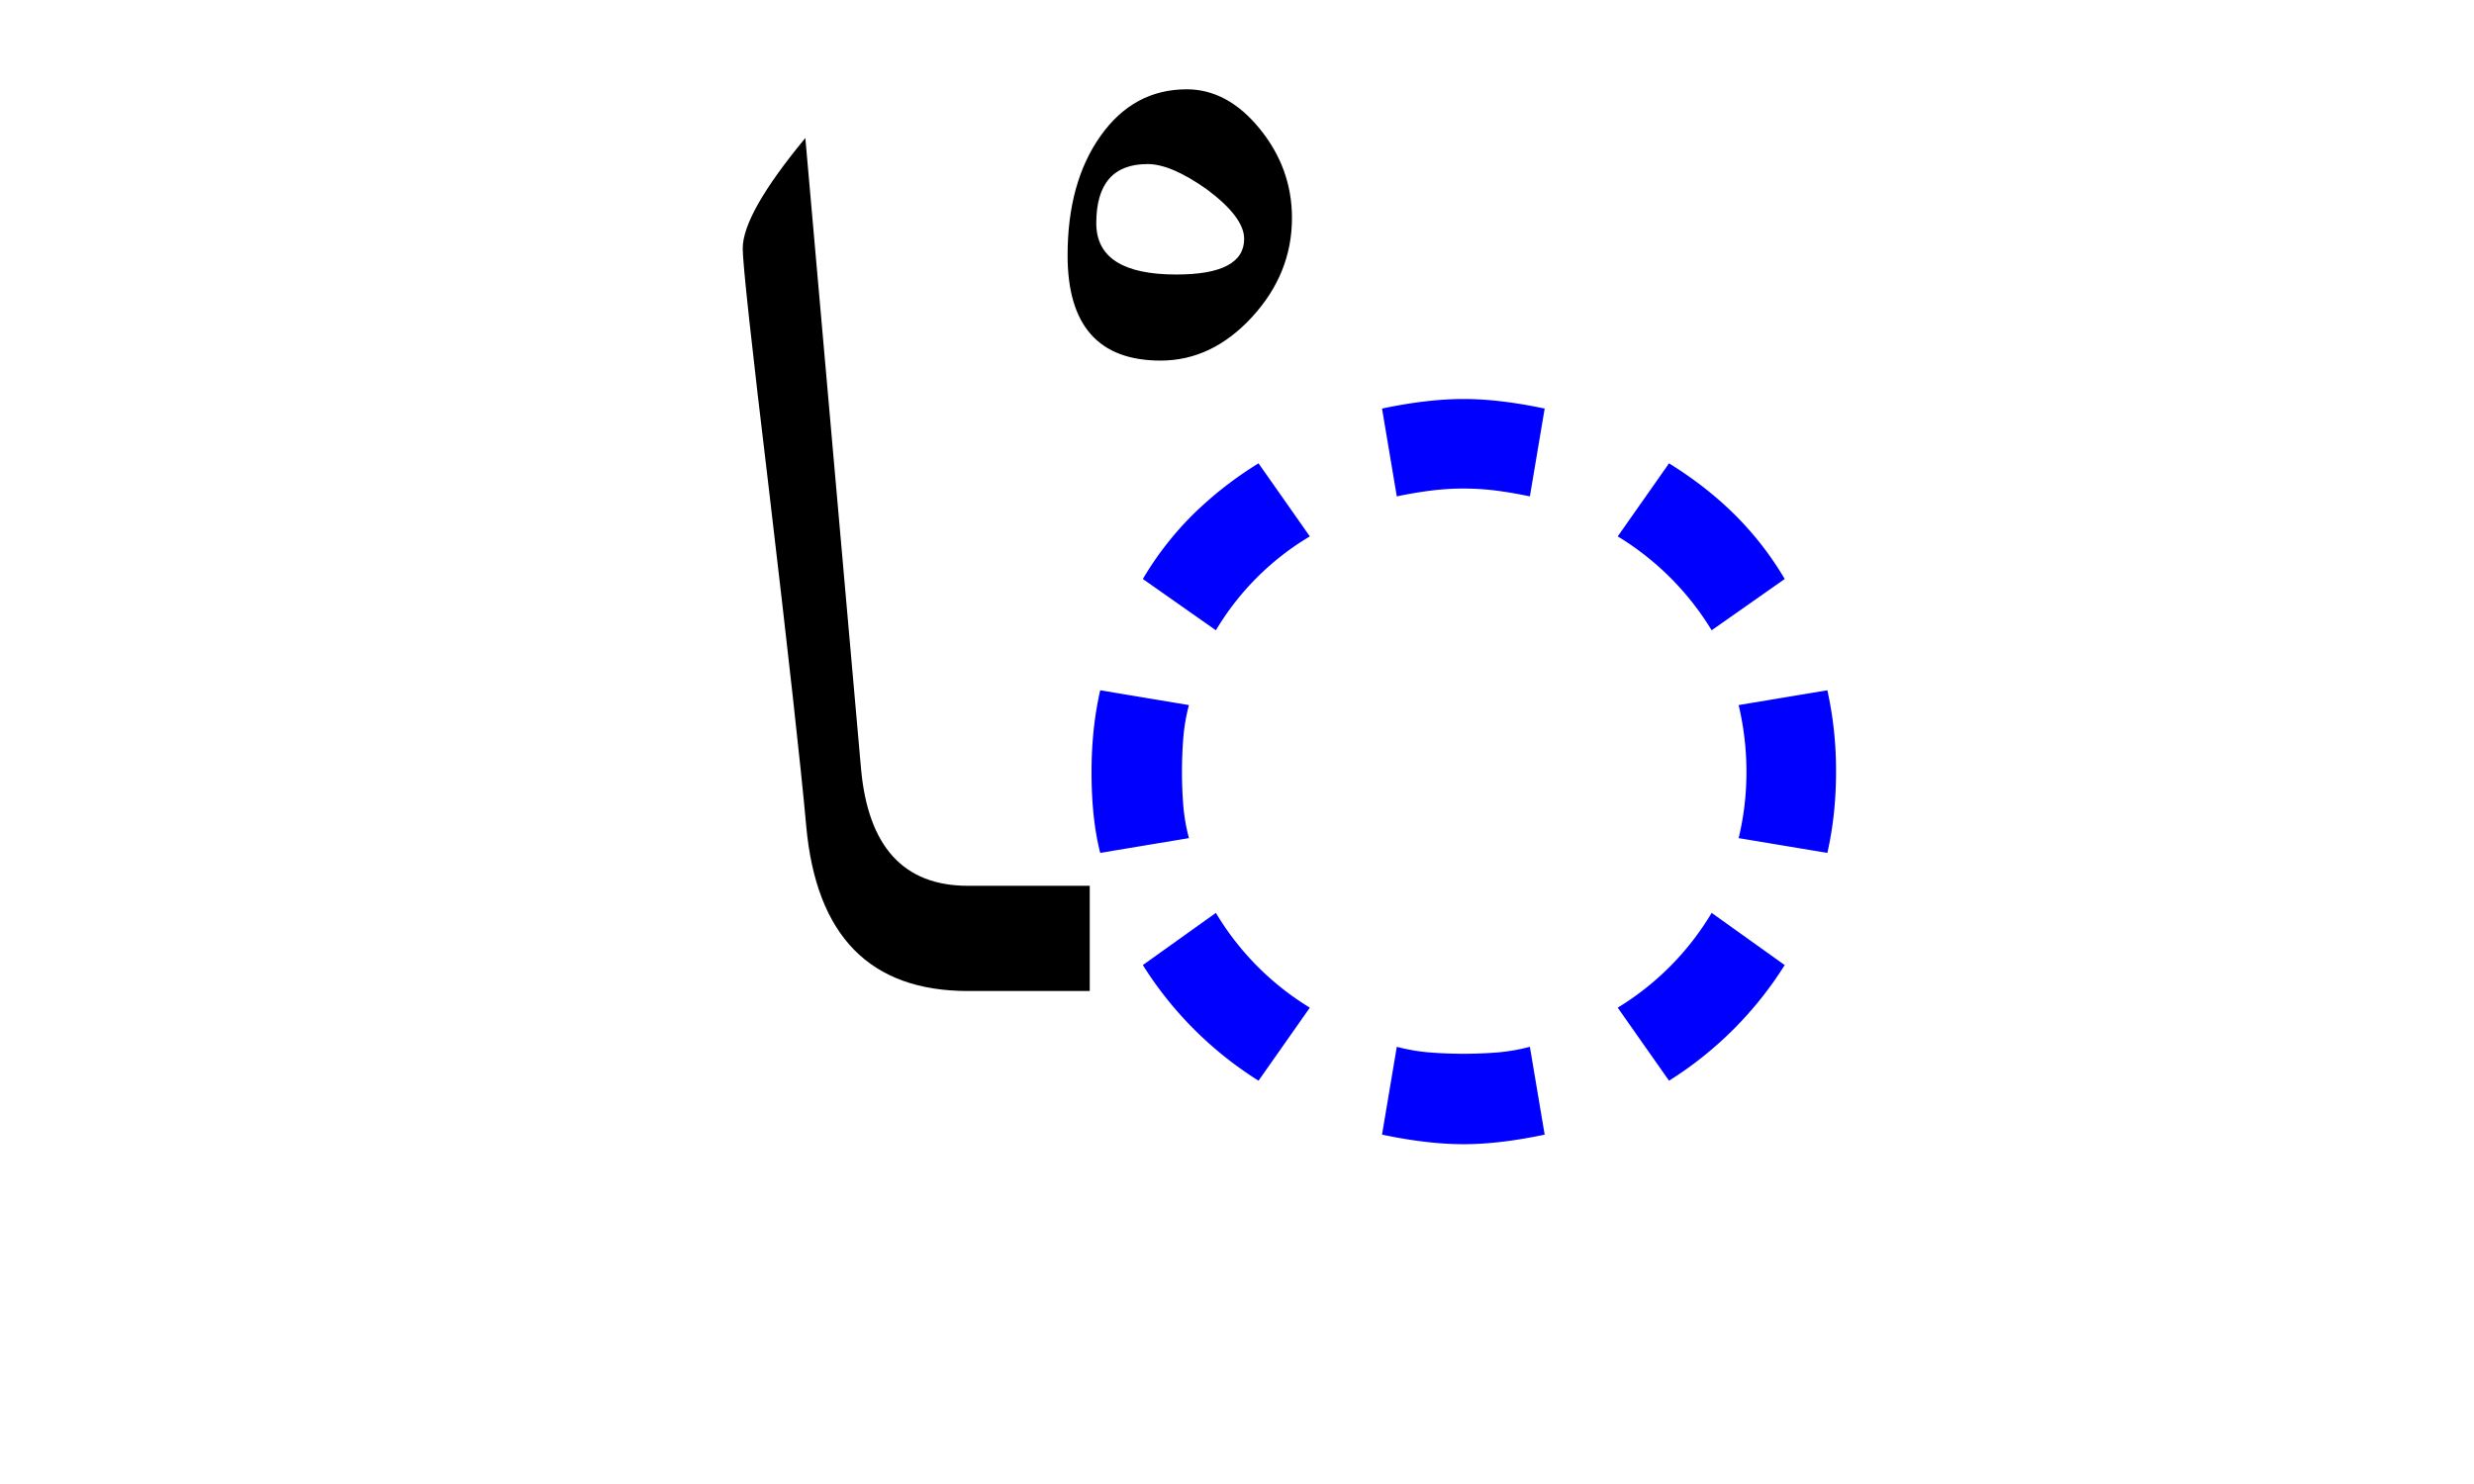
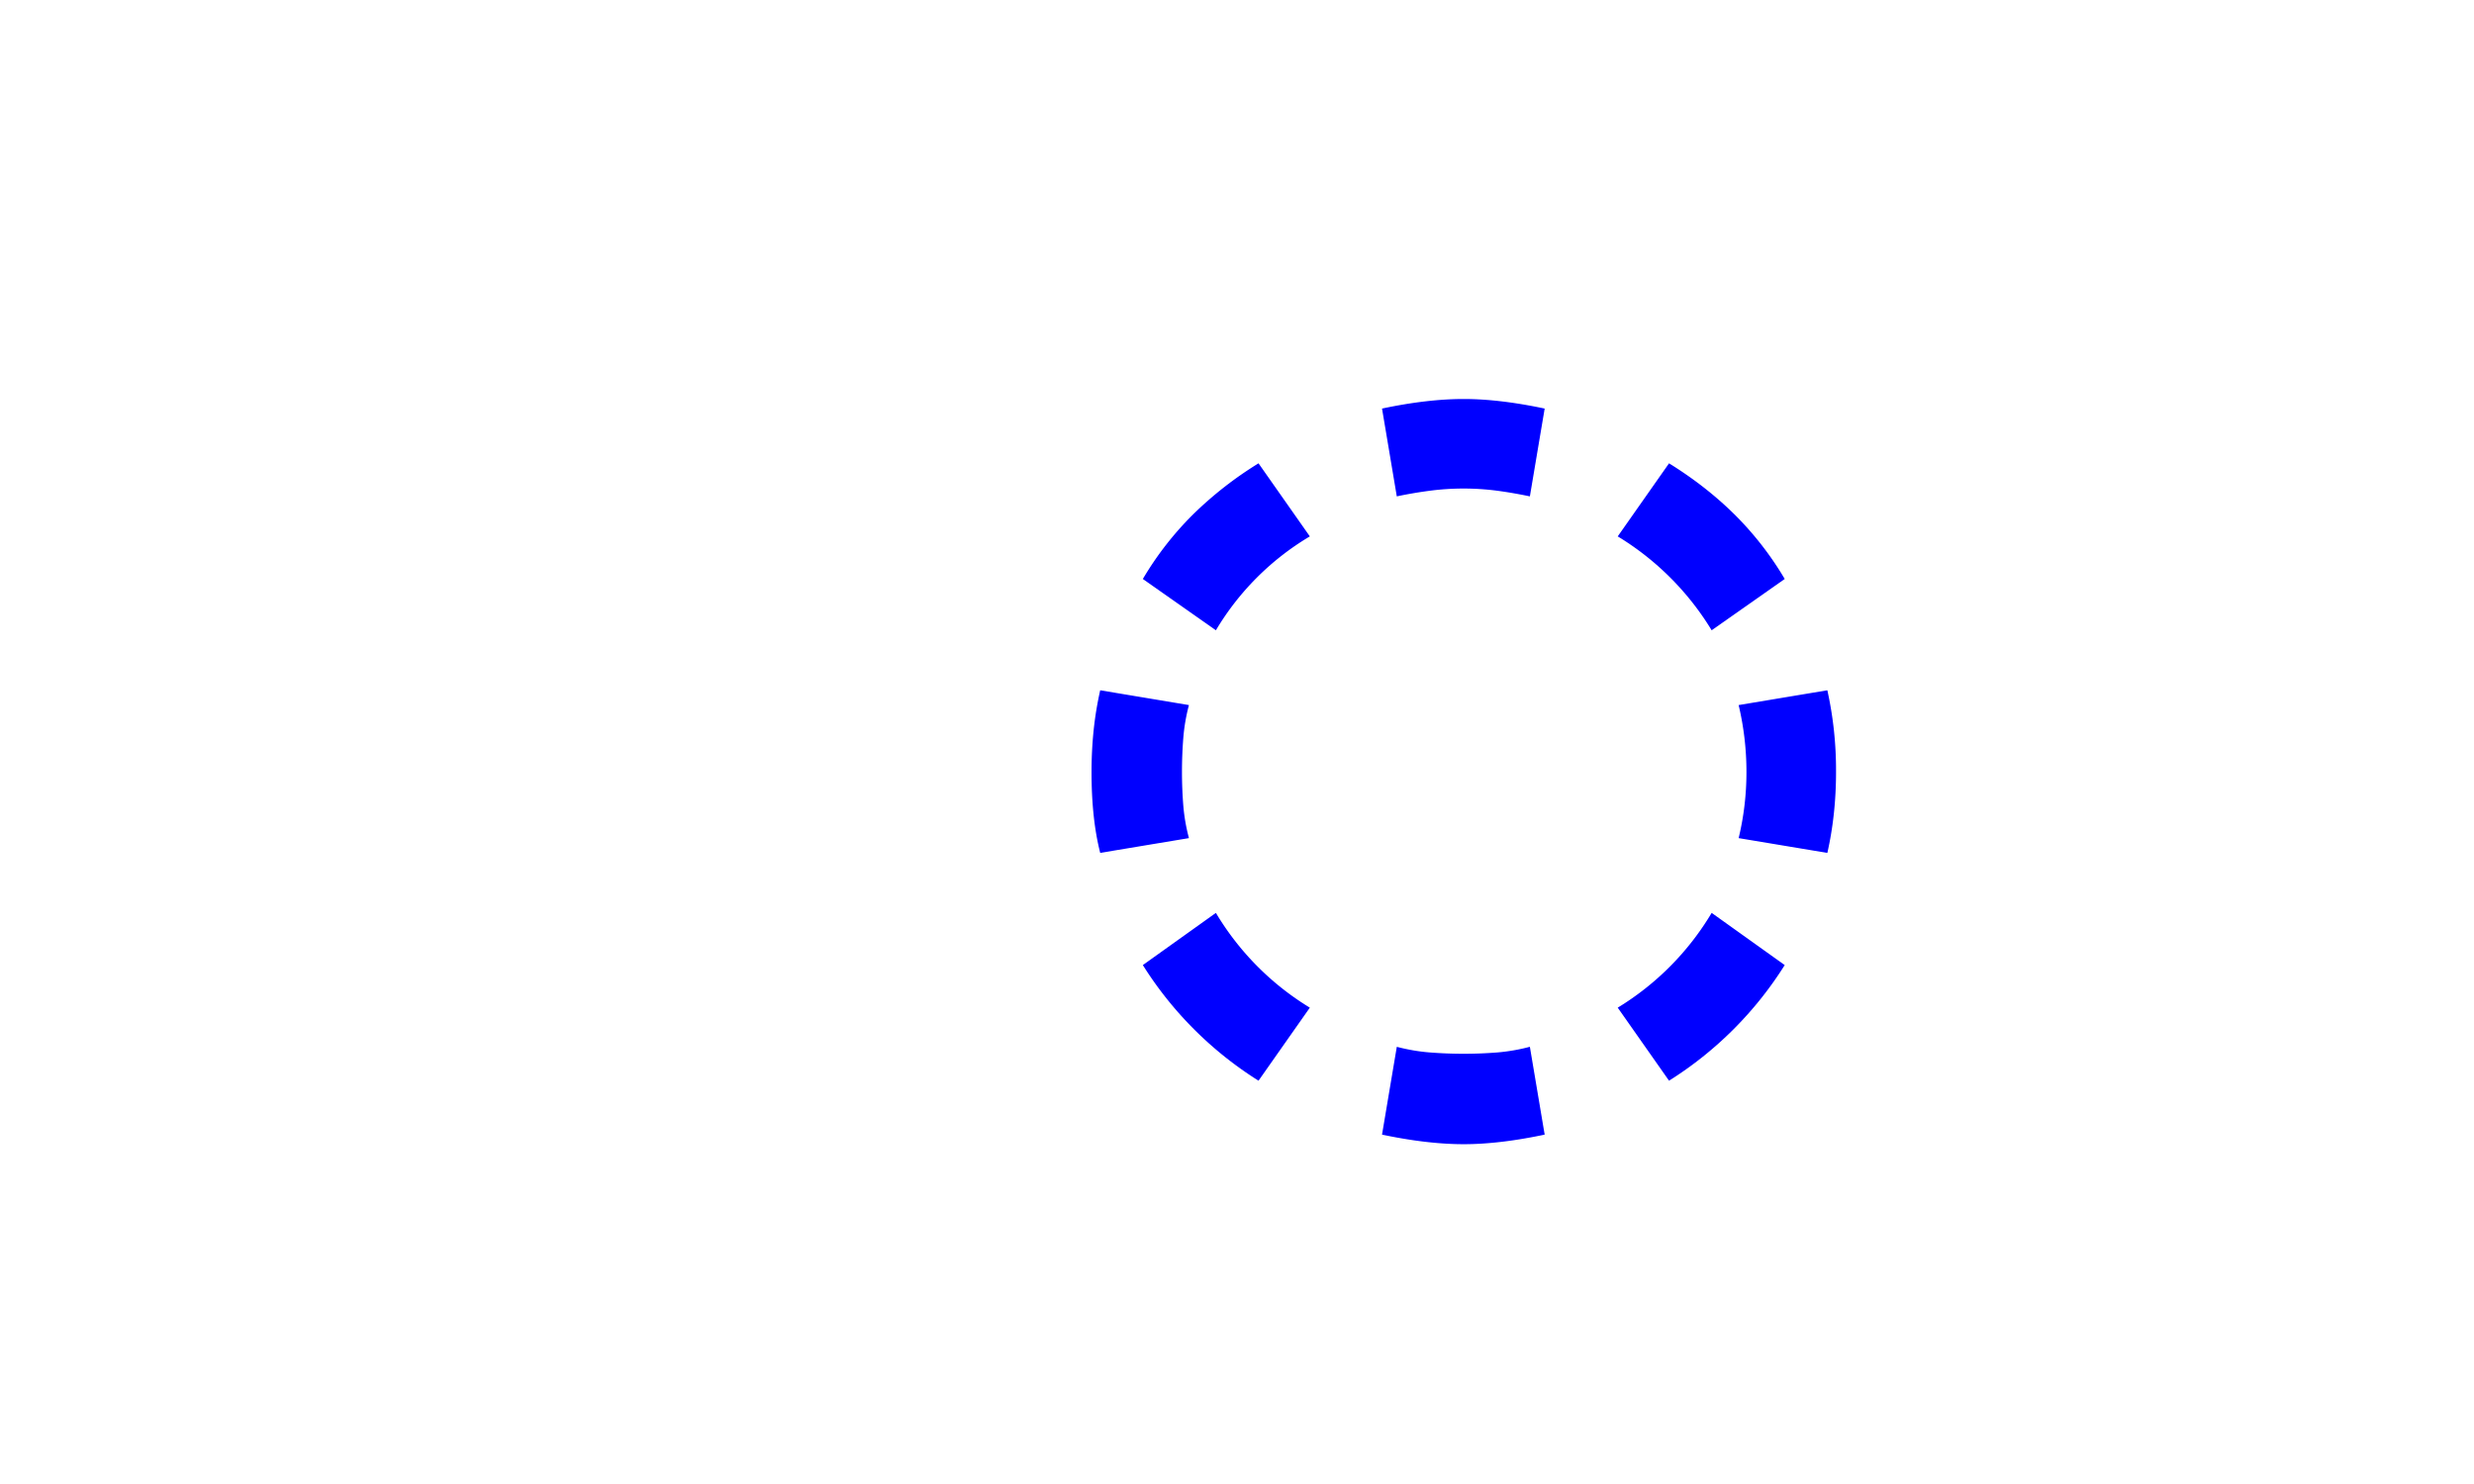
<svg xmlns="http://www.w3.org/2000/svg" version="1.0" width="100" height="60">
  <path d="m48.057 33.886-3.586.597c-.234-.914-.351-2.003-.351-3.27 0-.585.029-1.153.087-1.704a13.8 13.8 0 0 1 .264-1.6l3.586.598c-.117.445-.193.89-.228 1.336a17.416 17.416 0 0 0 0 2.724c.035.434.11.873.228 1.319zm4.887 6.855-2.074 2.953a14.844 14.844 0 0 1-4.676-4.675l2.953-2.11a11.205 11.205 0 0 0 3.797 3.832zm19.195-1.722a14.845 14.845 0 0 1-4.676 4.675l-2.074-2.953a11.206 11.206 0 0 0 3.797-3.832l2.953 2.11zM52.944 21.687a10.907 10.907 0 0 0-3.797 3.796l-2.953-2.074a12.95 12.95 0 0 1 2.039-2.619 14.963 14.963 0 0 1 2.637-2.057l2.074 2.954zm19.195 1.722-2.953 2.074a11.315 11.315 0 0 0-3.797-3.796l2.074-2.954c.985.61 1.864 1.295 2.637 2.057a12.953 12.953 0 0 1 2.04 2.62zm2.074 7.805c0 1.148-.117 2.238-.351 3.27l-3.586-.598c.21-.867.316-1.758.316-2.672 0-.914-.105-1.816-.316-2.707l3.586-.598a14.89 14.89 0 0 1 .351 3.305zm-11.777 14.66c-1.219.258-2.309.387-3.27.387-.984 0-2.085-.13-3.304-.387l.597-3.55c.446.116.891.193 1.336.228a17.418 17.418 0 0 0 2.725 0 7.584 7.584 0 0 0 1.318-.229l.598 3.551zm0-29.355-.598 3.55c-.445-.093-.884-.17-1.318-.228a10.51 10.51 0 0 0-2.725 0 17.7 17.7 0 0 0-1.336.228l-.597-3.55c1.219-.258 2.32-.387 3.304-.387.961 0 2.051.129 3.27.387z" style="font-size:72px;font-style:normal;font-weight:400;fill:#00f;fill-opacity:1;stroke:none;stroke-width:1px;stroke-linecap:butt;stroke-linejoin:miter;stroke-opacity:1;font-family:Kartika" />
-   <path d="M44.048 40.068h-4.922c-3.96 0-6.14-2.227-6.539-6.68-.21-2.343-.715-6.89-1.511-13.64-.704-5.86-1.055-9.094-1.055-9.703 0-.938.844-2.426 2.531-4.465l2.25 25.488c.281 3.164 1.723 4.746 4.324 4.746h4.922v4.254zM52.222 8.813c0 1.5-.539 2.836-1.617 4.008-1.078 1.172-2.309 1.758-3.691 1.758-2.508 0-3.762-1.418-3.762-4.254 0-1.969.445-3.58 1.336-4.834.89-1.254 2.05-1.88 3.48-1.88 1.102 0 2.086.533 2.953 1.599.868 1.066 1.301 2.267 1.301 3.603zm-1.933.844c0-.586-.504-1.254-1.512-2.004-.961-.68-1.758-1.02-2.39-1.02-1.384 0-2.075.798-2.075 2.391 0 1.383 1.078 2.075 3.234 2.075 1.829 0 2.743-.48 2.743-1.442z" style="font-size:72px;font-style:normal;font-weight:400;fill:#000;fill-opacity:1;stroke:none;stroke-width:1px;stroke-linecap:butt;stroke-linejoin:miter;stroke-opacity:1;font-family:Traditional Arabic" />
</svg>